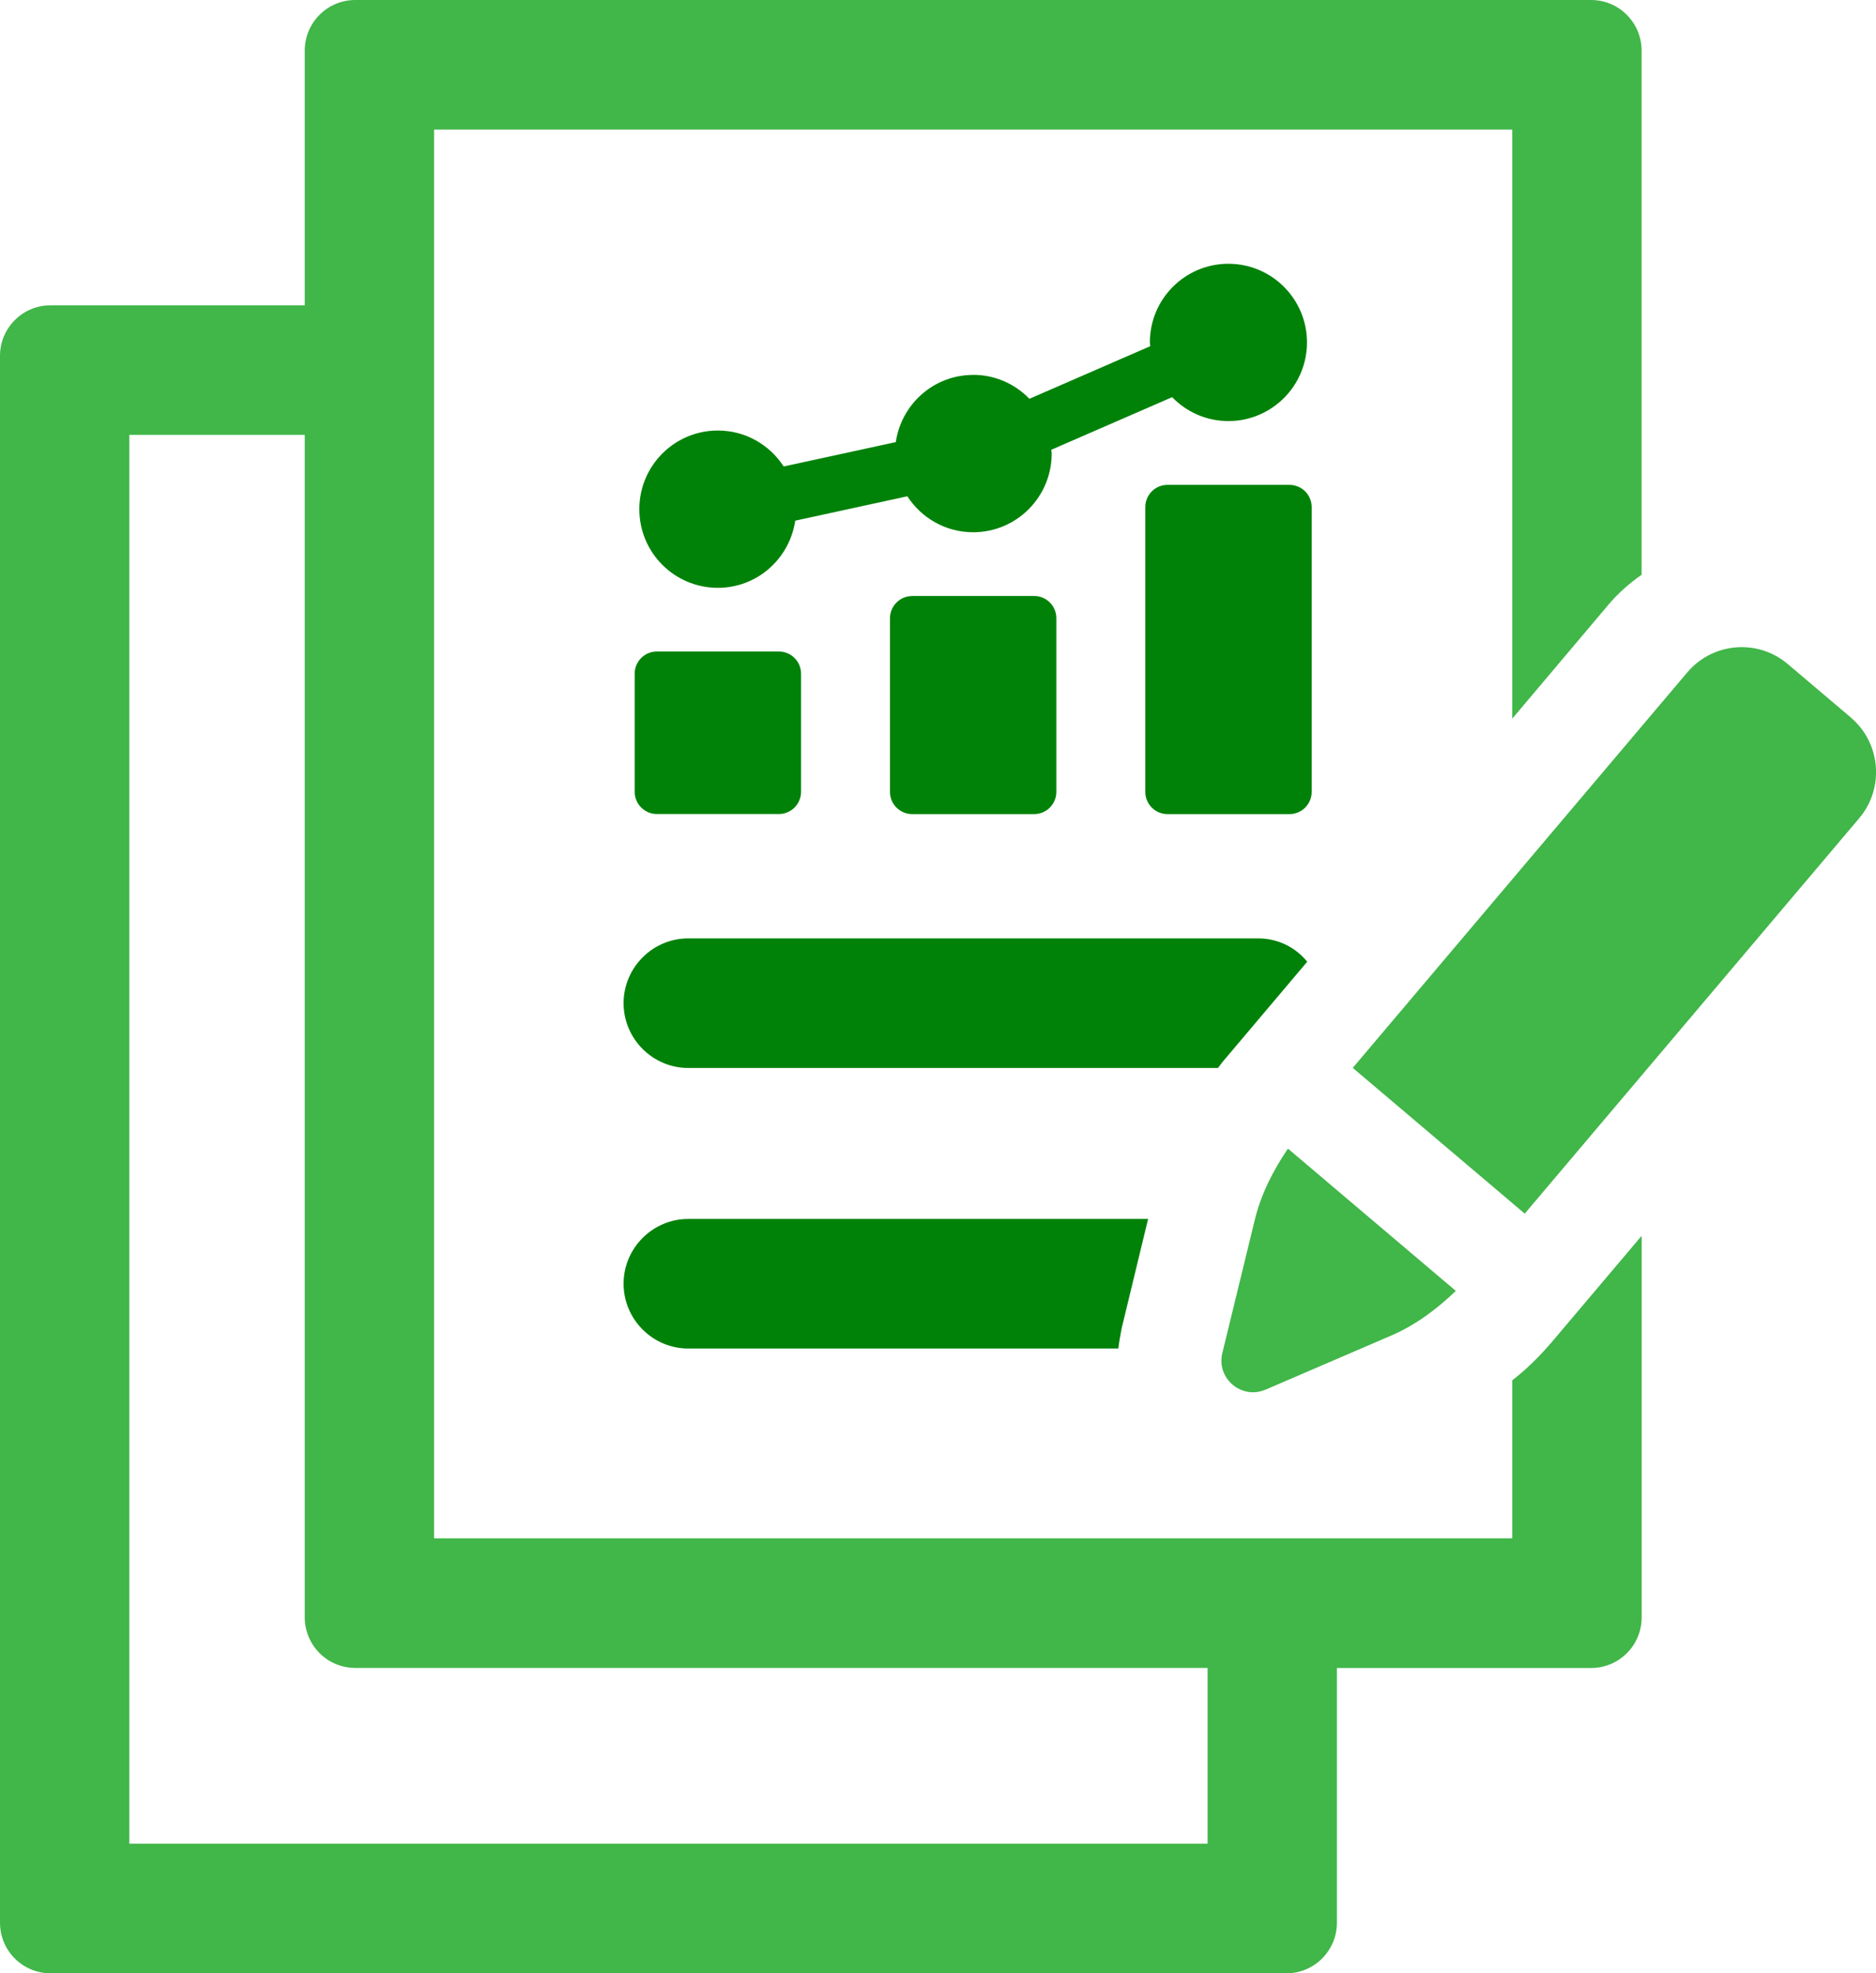
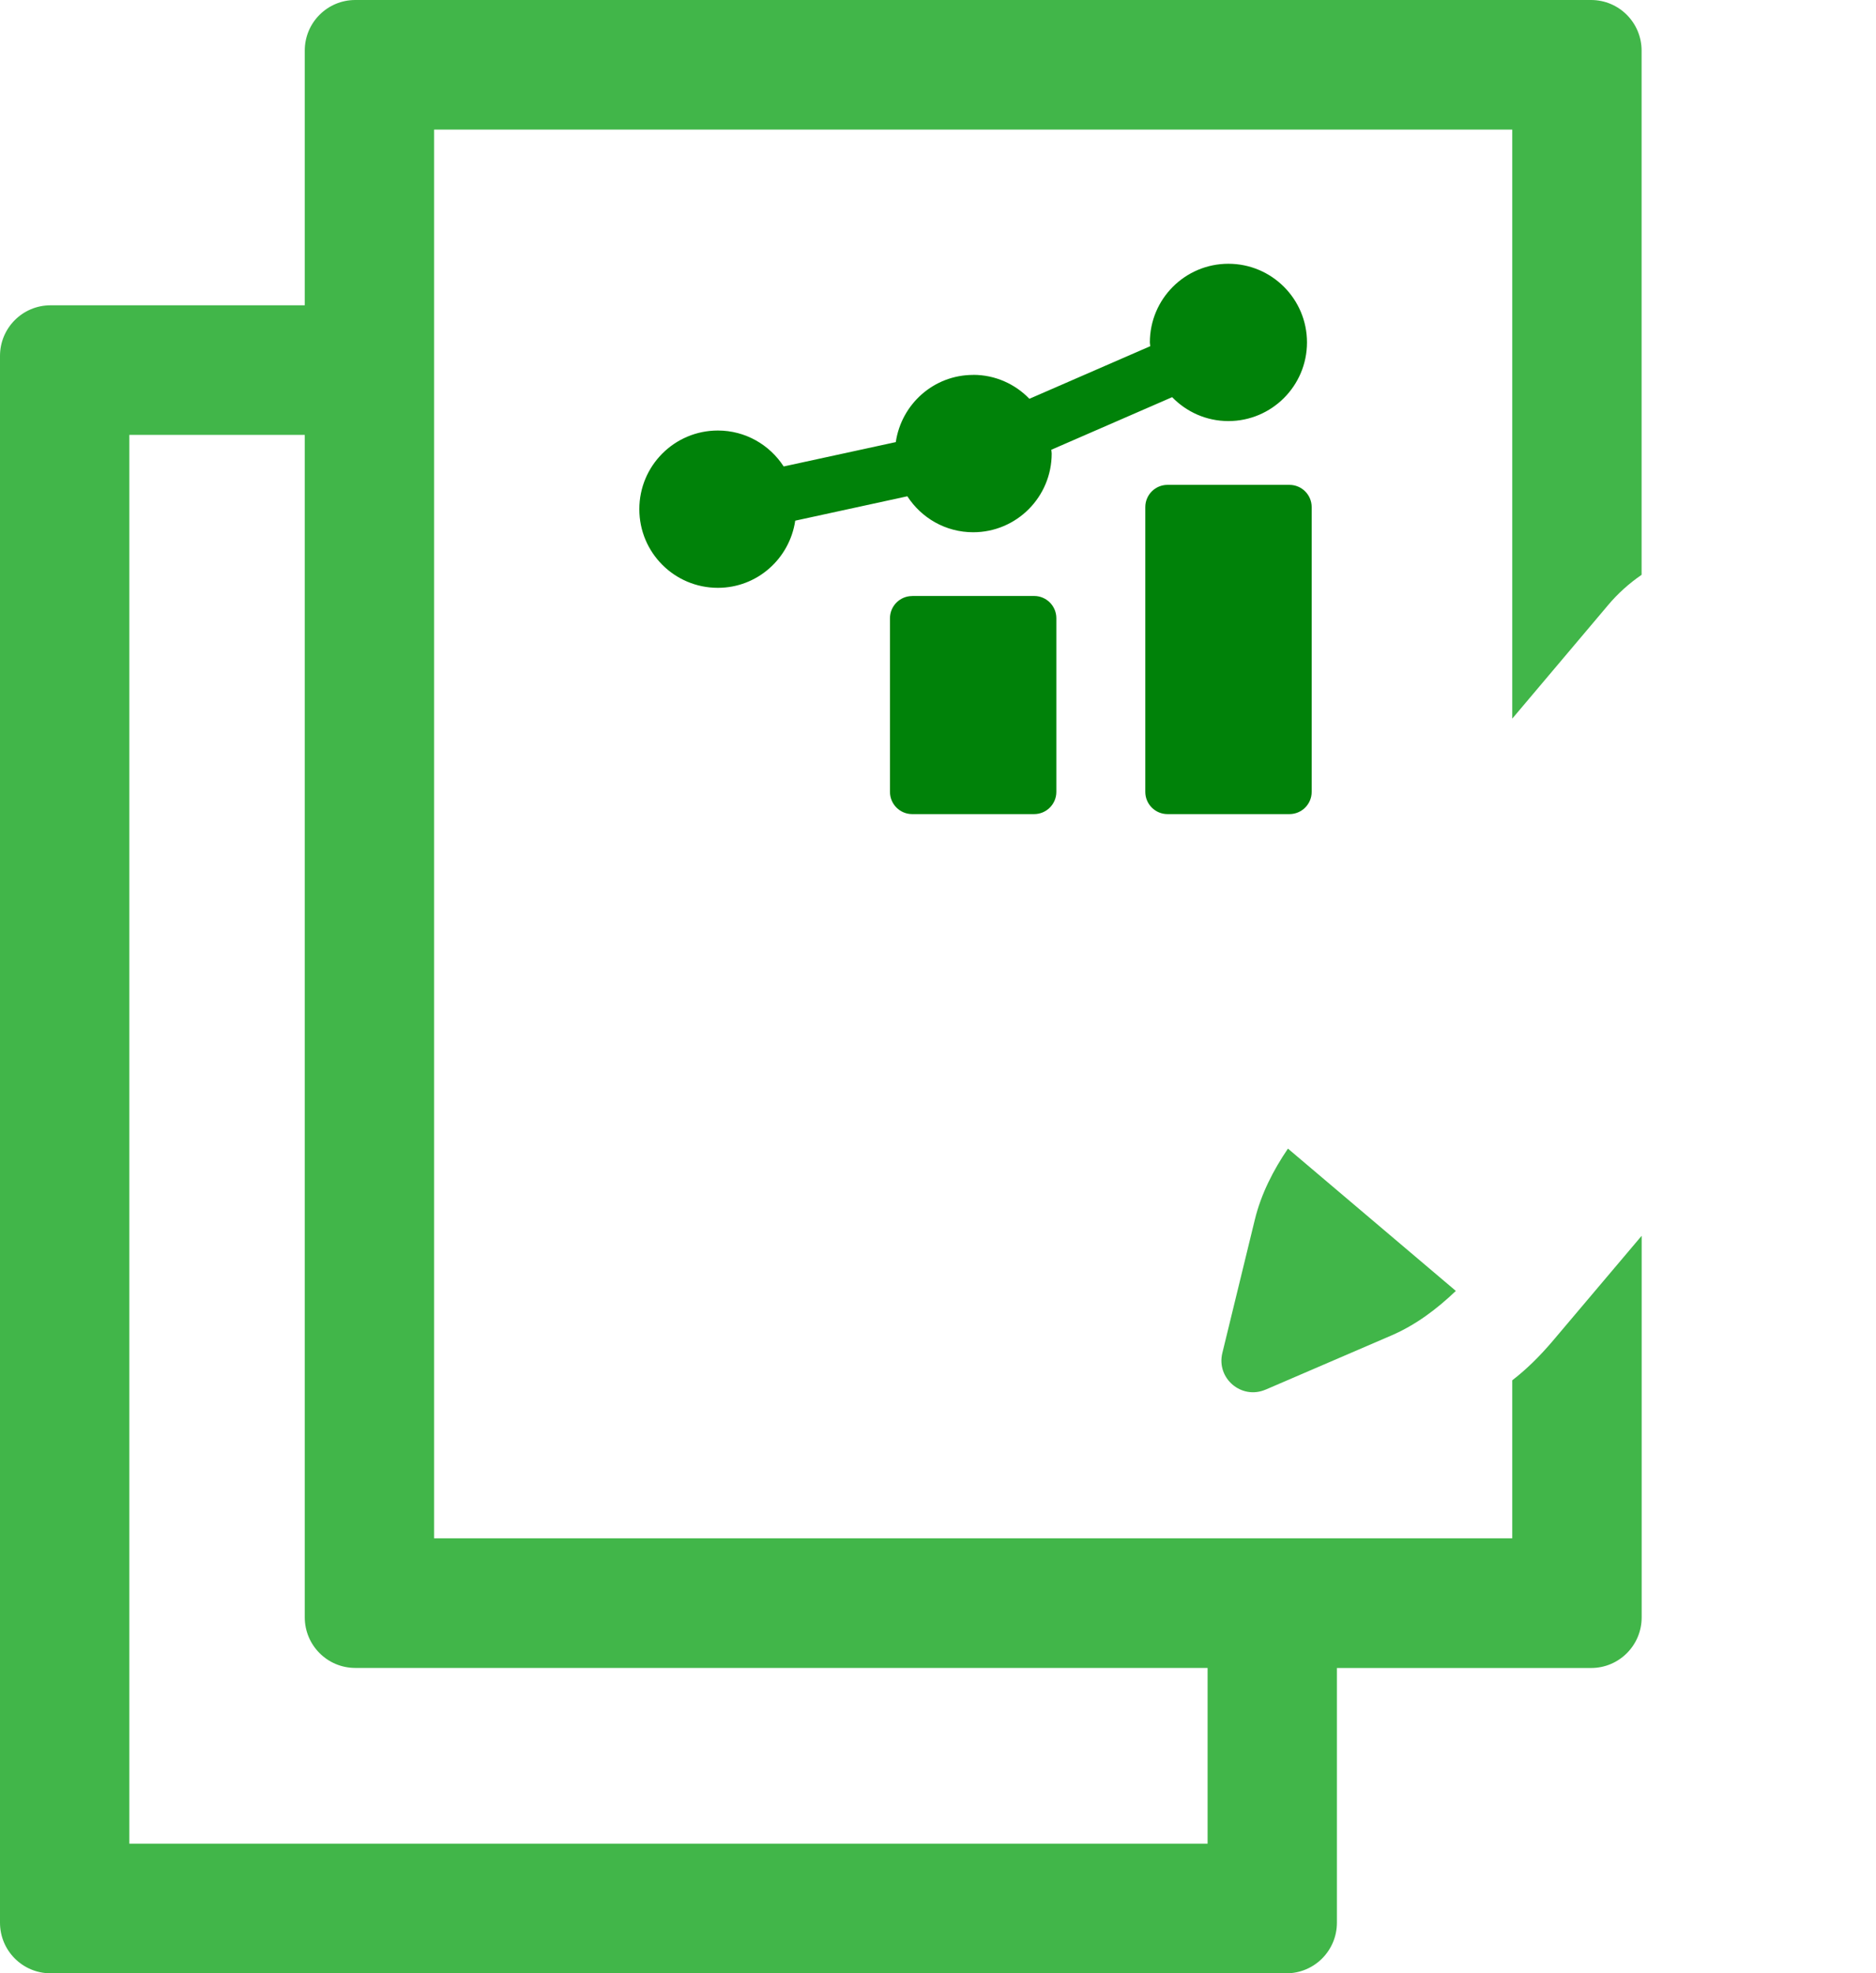
<svg xmlns="http://www.w3.org/2000/svg" width="58" height="61" viewBox="0 0 58 61" fill="none">
  <g clip-path="url(#clip0_92_427)">
    <path d="M30.087 11.59C28.869 11.59 27.868 12.493 27.695 13.667L24.229 14.42C23.796 13.752 23.048 13.309 22.194 13.309C20.852 13.309 19.766 14.397 19.766 15.741C19.766 17.085 20.852 18.172 22.194 18.172C23.412 18.172 24.413 17.269 24.586 16.096L28.052 15.342C28.485 16.011 29.233 16.454 30.087 16.454C31.429 16.454 32.515 15.364 32.515 14.02C32.515 13.98 32.505 13.944 32.503 13.904L36.239 12.278C36.681 12.733 37.294 13.017 37.978 13.017C39.319 13.017 40.408 11.927 40.408 10.585C40.408 9.244 39.319 8.154 37.978 8.154C36.636 8.154 35.55 9.244 35.55 10.585C35.55 10.626 35.56 10.661 35.562 10.702L31.826 12.328C31.384 11.872 30.771 11.588 30.087 11.588V11.59Z" fill="#008209" />
-     <path d="M20.308 20.14H24.08C24.458 20.14 24.766 20.448 24.766 20.827V24.477C24.766 24.856 24.458 25.165 24.08 25.165H20.308C19.93 25.165 19.622 24.856 19.622 24.477V20.827C19.622 20.448 19.93 20.14 20.308 20.14Z" fill="#008209" />
    <path d="M28.201 18.424H31.973C32.351 18.424 32.659 18.732 32.659 19.111V24.48C32.659 24.859 32.351 25.167 31.973 25.167H28.201C27.823 25.167 27.515 24.859 27.515 24.48V19.114C27.515 18.734 27.823 18.426 28.201 18.426V18.424Z" fill="#008209" />
    <path d="M36.095 14.989H39.866C40.245 14.989 40.553 15.297 40.553 15.677V24.48C40.553 24.859 40.245 25.167 39.866 25.167H36.095C35.716 25.167 35.409 24.859 35.409 24.48V15.677C35.409 15.297 35.716 14.989 36.095 14.989Z" fill="#008209" />
-     <path d="M37.777 32.853L40.415 29.73C40.056 29.289 39.516 29.009 38.896 29.009H21.278C20.18 29.009 19.279 29.91 19.279 31.012C19.279 32.114 20.18 33.015 21.278 33.015H37.656C37.697 32.955 37.737 32.915 37.777 32.853Z" fill="#008209" />
-     <path d="M19.279 39.685C19.279 40.787 20.18 41.688 21.278 41.688H34.576C34.597 41.489 34.637 41.287 34.677 41.067L35.496 37.682H21.278C20.18 37.682 19.279 38.583 19.279 39.685Z" fill="#008209" />
    <path d="M46.754 42.669V47.556H13.421V4.006H46.754V22.216L49.714 18.71C50.014 18.35 50.374 18.03 50.753 17.77V1.564C50.753 0.702 50.055 0 49.191 0H10.983C10.122 0 9.422 0.699 9.422 1.564V9.438H1.562C0.7 9.438 0 10.137 0 11.003V59.438C0 60.301 0.698 61.002 1.562 61.002H39.772C40.633 61.002 41.333 60.303 41.333 59.438V51.564H49.193C50.055 51.564 50.755 50.865 50.755 50V38.203L47.977 41.488C47.599 41.929 47.196 42.33 46.756 42.669H46.754ZM37.332 56.994H3.999V13.444H9.422V49.997C9.422 50.86 10.12 51.562 10.983 51.562H37.335V56.994H37.332Z" fill="#41B649" />
    <path d="M39.126 42.96L43.016 41.285C43.766 40.962 44.421 40.471 45.01 39.907L39.819 35.508C39.362 36.181 38.989 36.911 38.795 37.706L37.791 41.827C37.6 42.612 38.385 43.278 39.128 42.958L39.126 42.96Z" fill="#41B649" />
-     <path d="M57.219 22.178L55.272 20.528C54.342 19.739 52.949 19.858 52.163 20.789L41.823 33.012L47.14 37.518L57.48 25.295C58.268 24.363 58.149 22.967 57.219 22.18V22.178Z" fill="#41B649" />
  </g>
  <defs>
    <clipPath id="clip0_92_427">
      <rect width="58" height="61" fill="white" />
    </clipPath>
  </defs>
</svg>